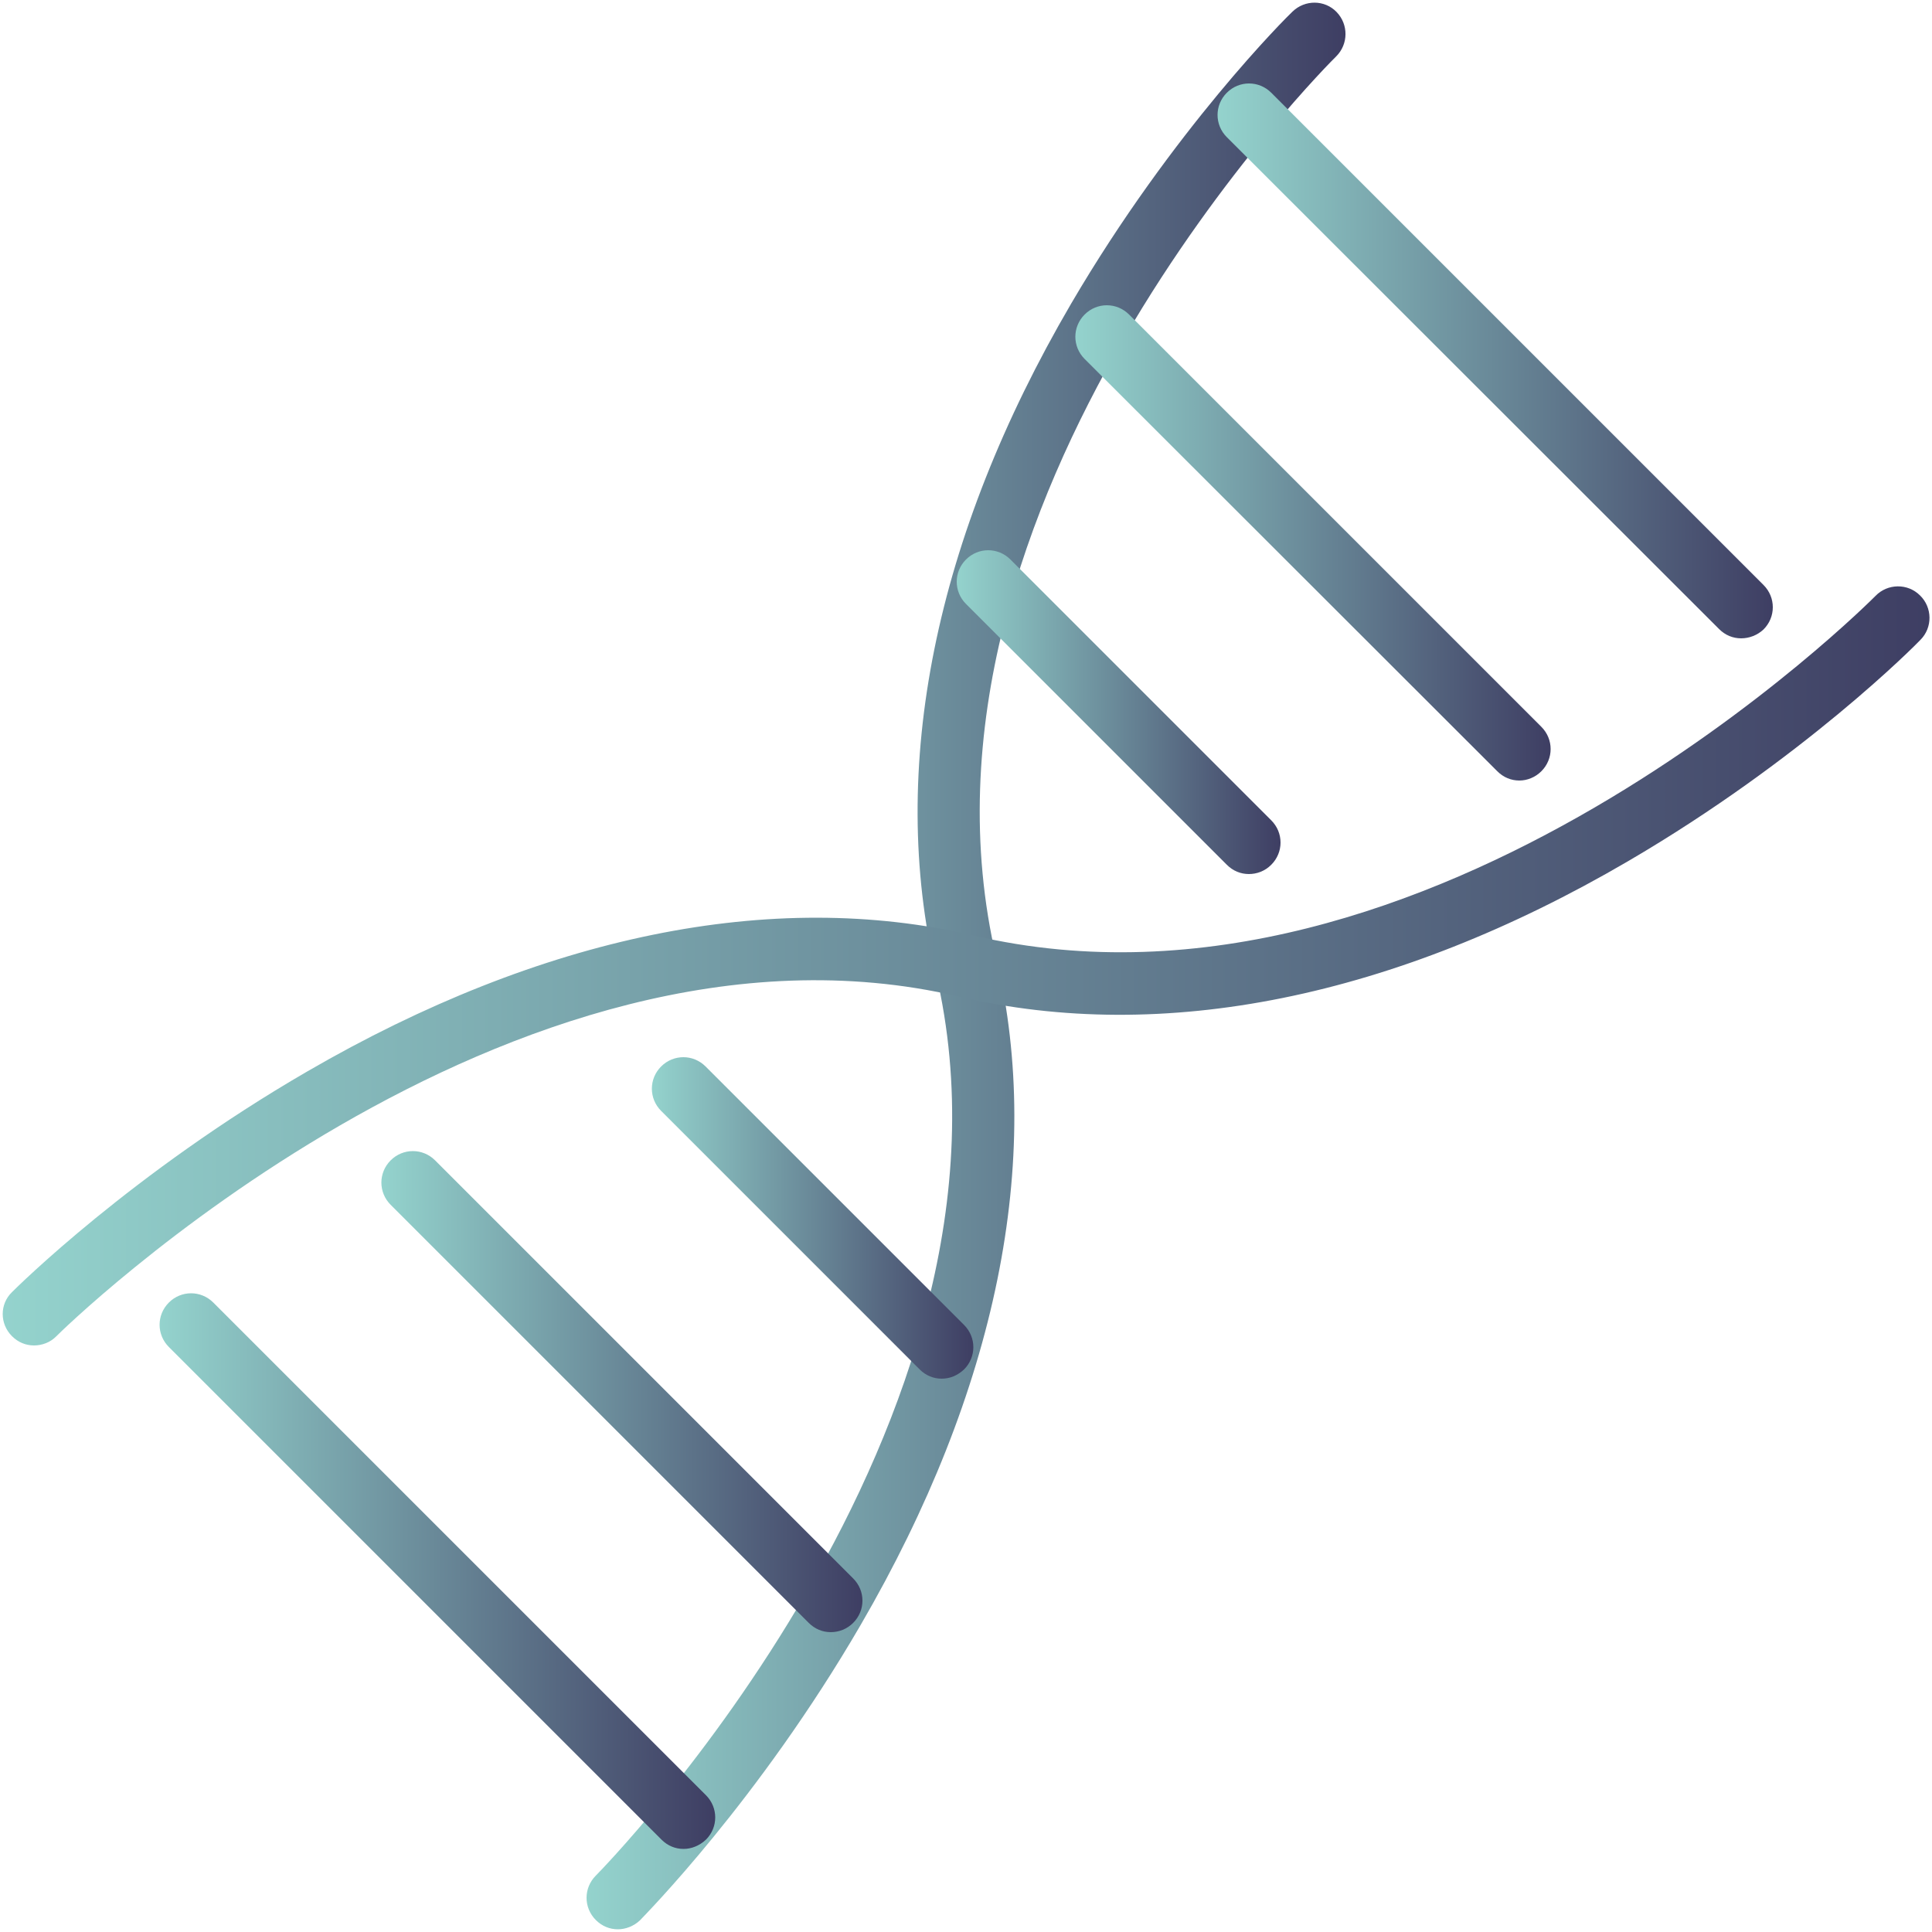
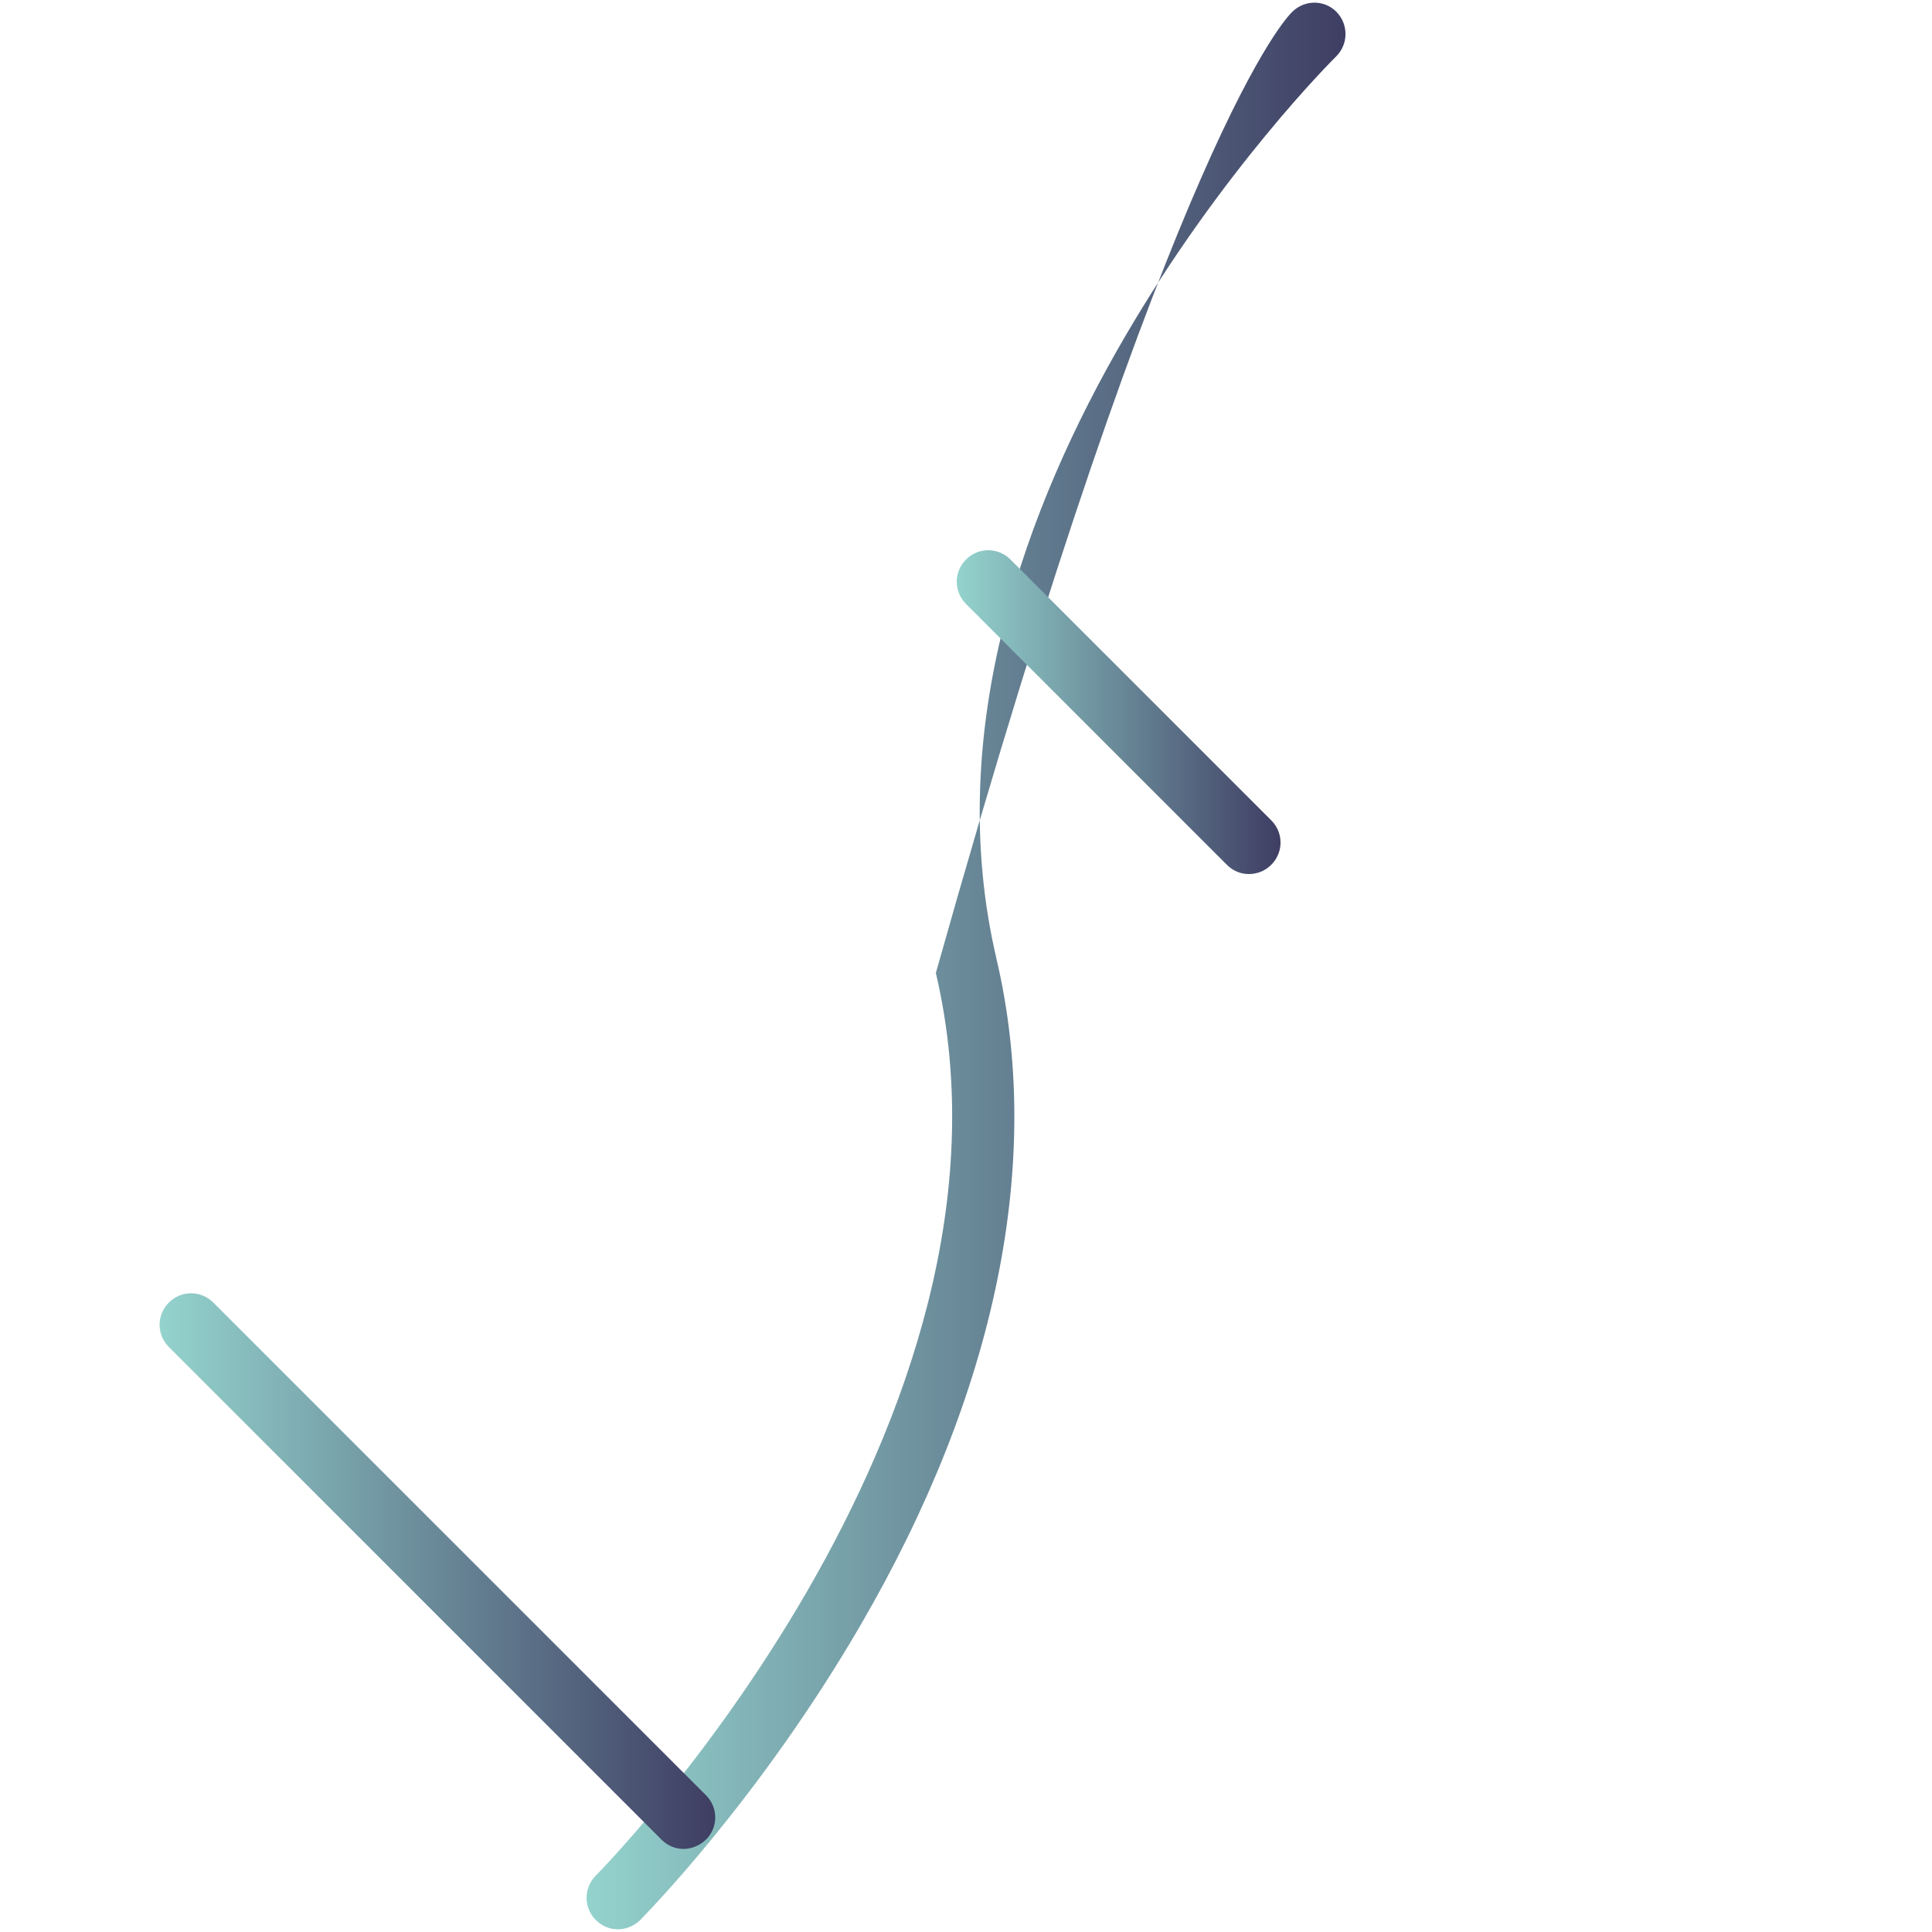
<svg xmlns="http://www.w3.org/2000/svg" version="1.1" id="Layer_1" x="0px" y="0px" viewBox="0 0 500 500" style="enable-background:new 0 0 500 500;" xml:space="preserve">
  <style type="text/css"> .st0{fill:url(#SVGID_1_);} .st1{fill:url(#SVGID_00000070812176459097463280000016724095863337935288_);} .st2{fill:url(#SVGID_00000036963773017404679130000004763802723167411626_);} .st3{fill:url(#SVGID_00000077288304773290270460000012269780149829780865_);} .st4{fill:url(#SVGID_00000072963840949953153250000012679379100480874401_);} .st5{fill:url(#SVGID_00000070091598900534618140000009845278377698360243_);} .st6{fill:url(#SVGID_00000158003808155229082160000015426270944723593356_);} .st7{fill:url(#SVGID_00000173119556894199960780000002037473645392414345_);} </style>
  <g>
    <g>
      <g>
        <g>
          <linearGradient id="SVGID_1_" gradientUnits="userSpaceOnUse" x1="151.763" y1="250" x2="348.238" y2="250">
            <stop offset="2.770450e-07" style="stop-color:#94D3CD" />
            <stop offset="1" style="stop-color:#3E3E63" />
          </linearGradient>
-           <path class="st0" d="M159.9,499.3c-2.1,0-4.1-0.8-5.7-2.4c-3.2-3.2-3.2-8.3,0-11.5c1.2-1.2,115.3-117.2,88-233.6 c-12.4-52.9-0.3-112.8,35-173.2C303.6,33.5,333.2,4.2,334.5,3c3.2-3.1,8.3-3.1,11.4,0.1c3.1,3.2,3.1,8.3-0.1,11.5 c-1.2,1.1-115.7,115.2-87.9,233.6c12.2,52.1,0.1,111.7-35.2,172.4c-26.4,45.4-55.9,75.1-57.1,76.4 C164,498.5,161.9,499.3,159.9,499.3z" />
+           <path class="st0" d="M159.9,499.3c-2.1,0-4.1-0.8-5.7-2.4c-3.2-3.2-3.2-8.3,0-11.5c1.2-1.2,115.3-117.2,88-233.6 C303.6,33.5,333.2,4.2,334.5,3c3.2-3.1,8.3-3.1,11.4,0.1c3.1,3.2,3.1,8.3-0.1,11.5 c-1.2,1.1-115.7,115.2-87.9,233.6c12.2,52.1,0.1,111.7-35.2,172.4c-26.4,45.4-55.9,75.1-57.1,76.4 C164,498.5,161.9,499.3,159.9,499.3z" />
        </g>
        <g>
          <linearGradient id="SVGID_00000137124575469407081130000016635154583154881410_" gradientUnits="userSpaceOnUse" x1="0.713" y1="249.997" x2="499.287" y2="249.997">
            <stop offset="2.770450e-07" style="stop-color:#94D3CD" />
            <stop offset="1" style="stop-color:#3E3E63" />
          </linearGradient>
-           <path style="fill:url(#SVGID_00000137124575469407081130000016635154583154881410_);" d="M8.8,348.2c-2.1,0-4.1-0.8-5.7-2.4 c-3.2-3.2-3.2-8.3,0-11.4c1.2-1.2,31-30.8,76.4-57.1c60.7-35.2,120.3-47.4,172.4-35.2c118.5,27.8,232.4-86.8,233.5-87.9 c3.1-3.2,8.3-3.3,11.5-0.1c3.2,3.1,3.3,8.3,0.1,11.5c-1.2,1.3-30.5,30.9-75.7,57.3c-60.4,35.3-120.3,47.4-173.2,35 c-116.4-27.3-232.5,86.8-233.6,88C13,347.4,10.9,348.2,8.8,348.2z" />
        </g>
      </g>
    </g>
    <g>
      <g>
        <g>
          <linearGradient id="SVGID_00000064328521132546584060000008391488718284213892_" gradientUnits="userSpaceOnUse" x1="315.156" y1="93.441" x2="458.722" y2="93.441">
            <stop offset="2.770450e-07" style="stop-color:#94D3CD" />
            <stop offset="1" style="stop-color:#3E3E63" />
          </linearGradient>
-           <path style="fill:url(#SVGID_00000064328521132546584060000008391488718284213892_);" d="M450.6,165.2c-2.1,0-4.1-0.8-5.7-2.4 L317.5,35.5c-3.2-3.2-3.2-8.3,0-11.5c3.2-3.2,8.3-3.2,11.5,0l127.4,127.4c3.2,3.2,3.2,8.3,0,11.5 C454.8,164.4,452.7,165.2,450.6,165.2z" />
        </g>
        <g>
          <linearGradient id="SVGID_00000122684269181660800340000009962748837480212407_" gradientUnits="userSpaceOnUse" x1="278.375" y1="140.561" x2="401.266" y2="140.561">
            <stop offset="2.770450e-07" style="stop-color:#94D3CD" />
            <stop offset="1" style="stop-color:#3E3E63" />
          </linearGradient>
-           <path style="fill:url(#SVGID_00000122684269181660800340000009962748837480212407_);" d="M393.2,202c-2.1,0-4.1-0.8-5.7-2.4 L280.7,92.9c-3.2-3.2-3.2-8.3,0-11.5c3.2-3.2,8.3-3.2,11.5,0l106.7,106.7c3.2,3.2,3.2,8.3,0,11.5 C397.3,201.2,395.2,202,393.2,202z" />
        </g>
        <g>
          <linearGradient id="SVGID_00000010999659032824512650000014213385815274236034_" gradientUnits="userSpaceOnUse" x1="247.545" y1="184.384" x2="331.262" y2="184.384">
            <stop offset="2.770450e-07" style="stop-color:#94D3CD" />
            <stop offset="1" style="stop-color:#3E3E63" />
          </linearGradient>
          <path style="fill:url(#SVGID_00000010999659032824512650000014213385815274236034_);" d="M323.2,226.2c-2.1,0-4.1-0.8-5.7-2.4 l-67.5-67.5c-3.2-3.2-3.2-8.3,0-11.5c3.2-3.2,8.3-3.2,11.5,0l67.5,67.5c3.2,3.2,3.2,8.3,0,11.5 C327.3,225.5,325.2,226.2,323.2,226.2z" />
        </g>
      </g>
      <g>
        <g>
          <linearGradient id="SVGID_00000129922083872547201620000007562980610412654989_" gradientUnits="userSpaceOnUse" x1="41.278" y1="406.616" x2="184.966" y2="406.616">
            <stop offset="2.770450e-07" style="stop-color:#94D3CD" />
            <stop offset="1" style="stop-color:#3E3E63" />
          </linearGradient>
          <path style="fill:url(#SVGID_00000129922083872547201620000007562980610412654989_);" d="M176.9,478.5c-2.1,0-4.1-0.8-5.7-2.4 L43.7,348.6c-3.2-3.2-3.2-8.3,0-11.5c3.2-3.2,8.3-3.2,11.5,0l127.5,127.5c3.2,3.2,3.2,8.3,0,11.5 C181,477.7,178.9,478.5,176.9,478.5z" />
        </g>
        <g>
          <linearGradient id="SVGID_00000106128819904307495180000014731579851033274252_" gradientUnits="userSpaceOnUse" x1="98.734" y1="360.185" x2="223.121" y2="360.185">
            <stop offset="2.770450e-07" style="stop-color:#94D3CD" />
            <stop offset="1" style="stop-color:#3E3E63" />
          </linearGradient>
-           <path style="fill:url(#SVGID_00000106128819904307495180000014731579851033274252_);" d="M215,422.4c-2.1,0-4.1-0.8-5.7-2.4 L101.1,311.8c-3.2-3.2-3.2-8.3,0-11.5c3.2-3.2,8.3-3.2,11.5,0l108.2,108.2c3.2,3.2,3.2,8.3,0,11.5 C219.2,421.6,217.1,422.4,215,422.4z" />
        </g>
        <g>
          <linearGradient id="SVGID_00000140717899878709186040000002321765866505624208_" gradientUnits="userSpaceOnUse" x1="168.738" y1="315.279" x2="251.786" y2="315.279">
            <stop offset="2.770450e-07" style="stop-color:#94D3CD" />
            <stop offset="1" style="stop-color:#3E3E63" />
          </linearGradient>
-           <path style="fill:url(#SVGID_00000140717899878709186040000002321765866505624208_);" d="M243.7,356.8c-2.1,0-4.1-0.8-5.7-2.4 l-66.9-66.9c-3.2-3.2-3.2-8.3,0-11.5c3.2-3.2,8.3-3.2,11.5,0l66.9,66.9c3.2,3.2,3.2,8.3,0,11.5 C247.8,356,245.8,356.8,243.7,356.8z" />
        </g>
      </g>
    </g>
  </g>
</svg>